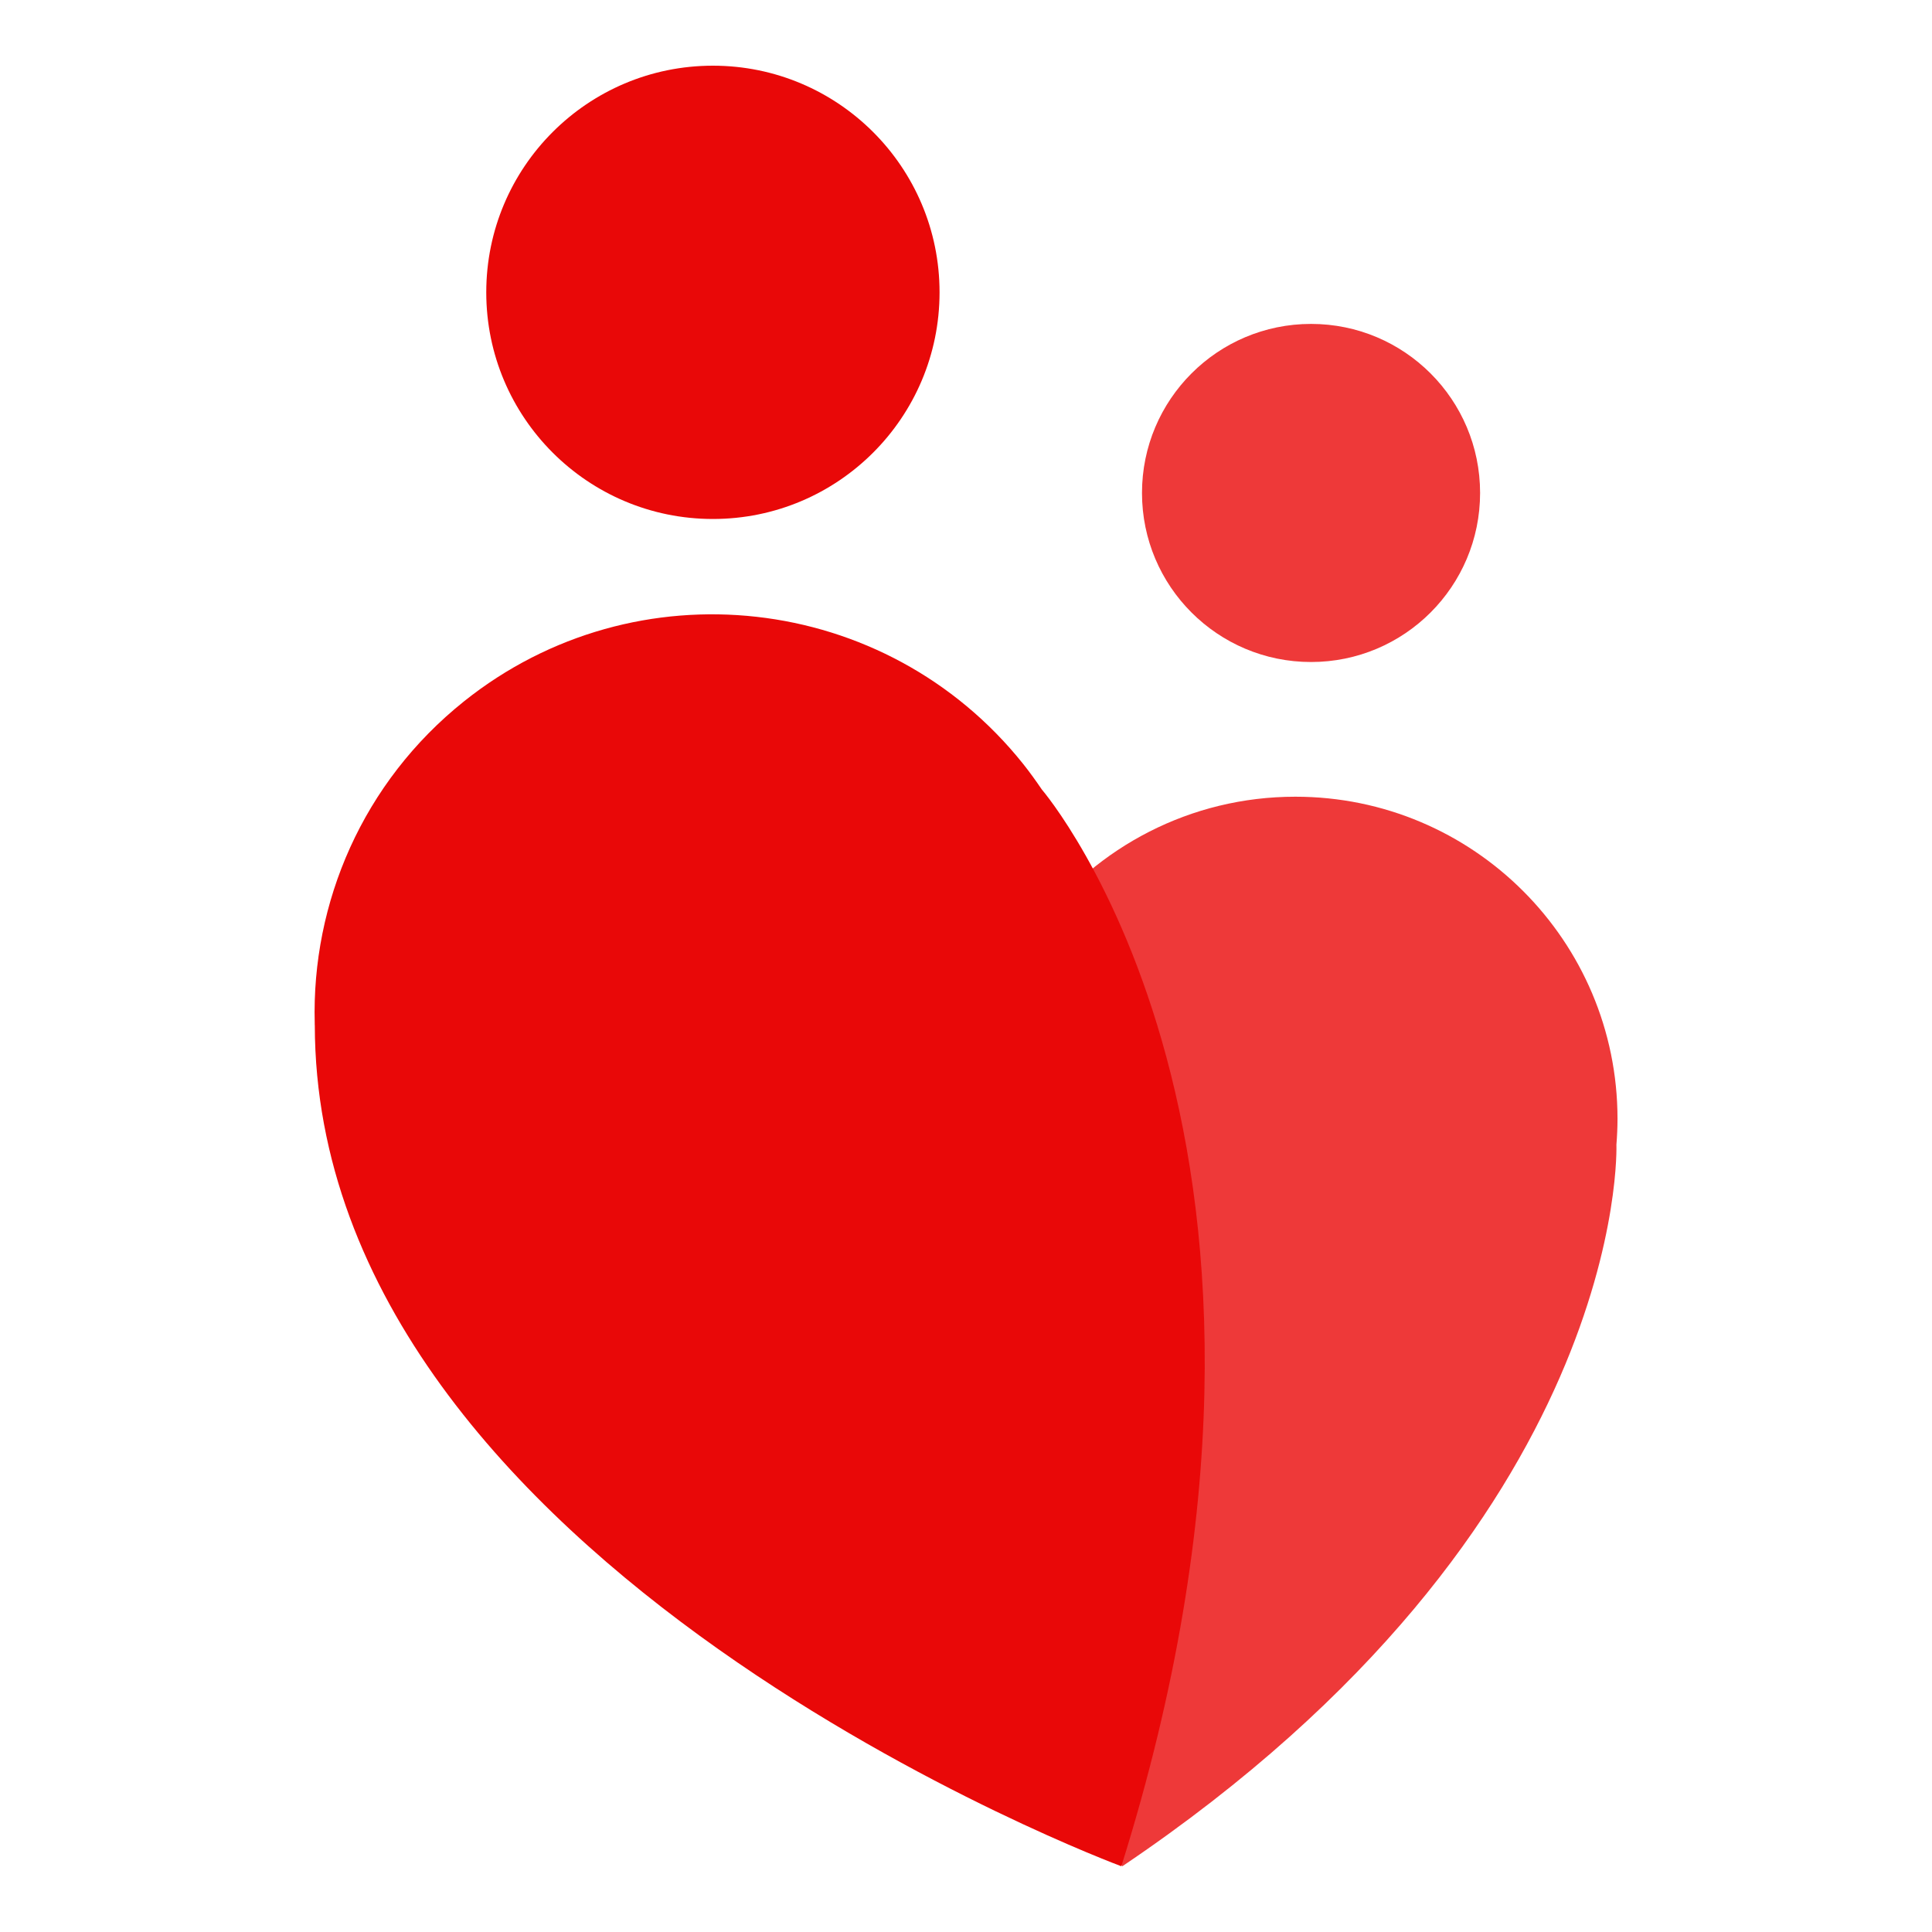
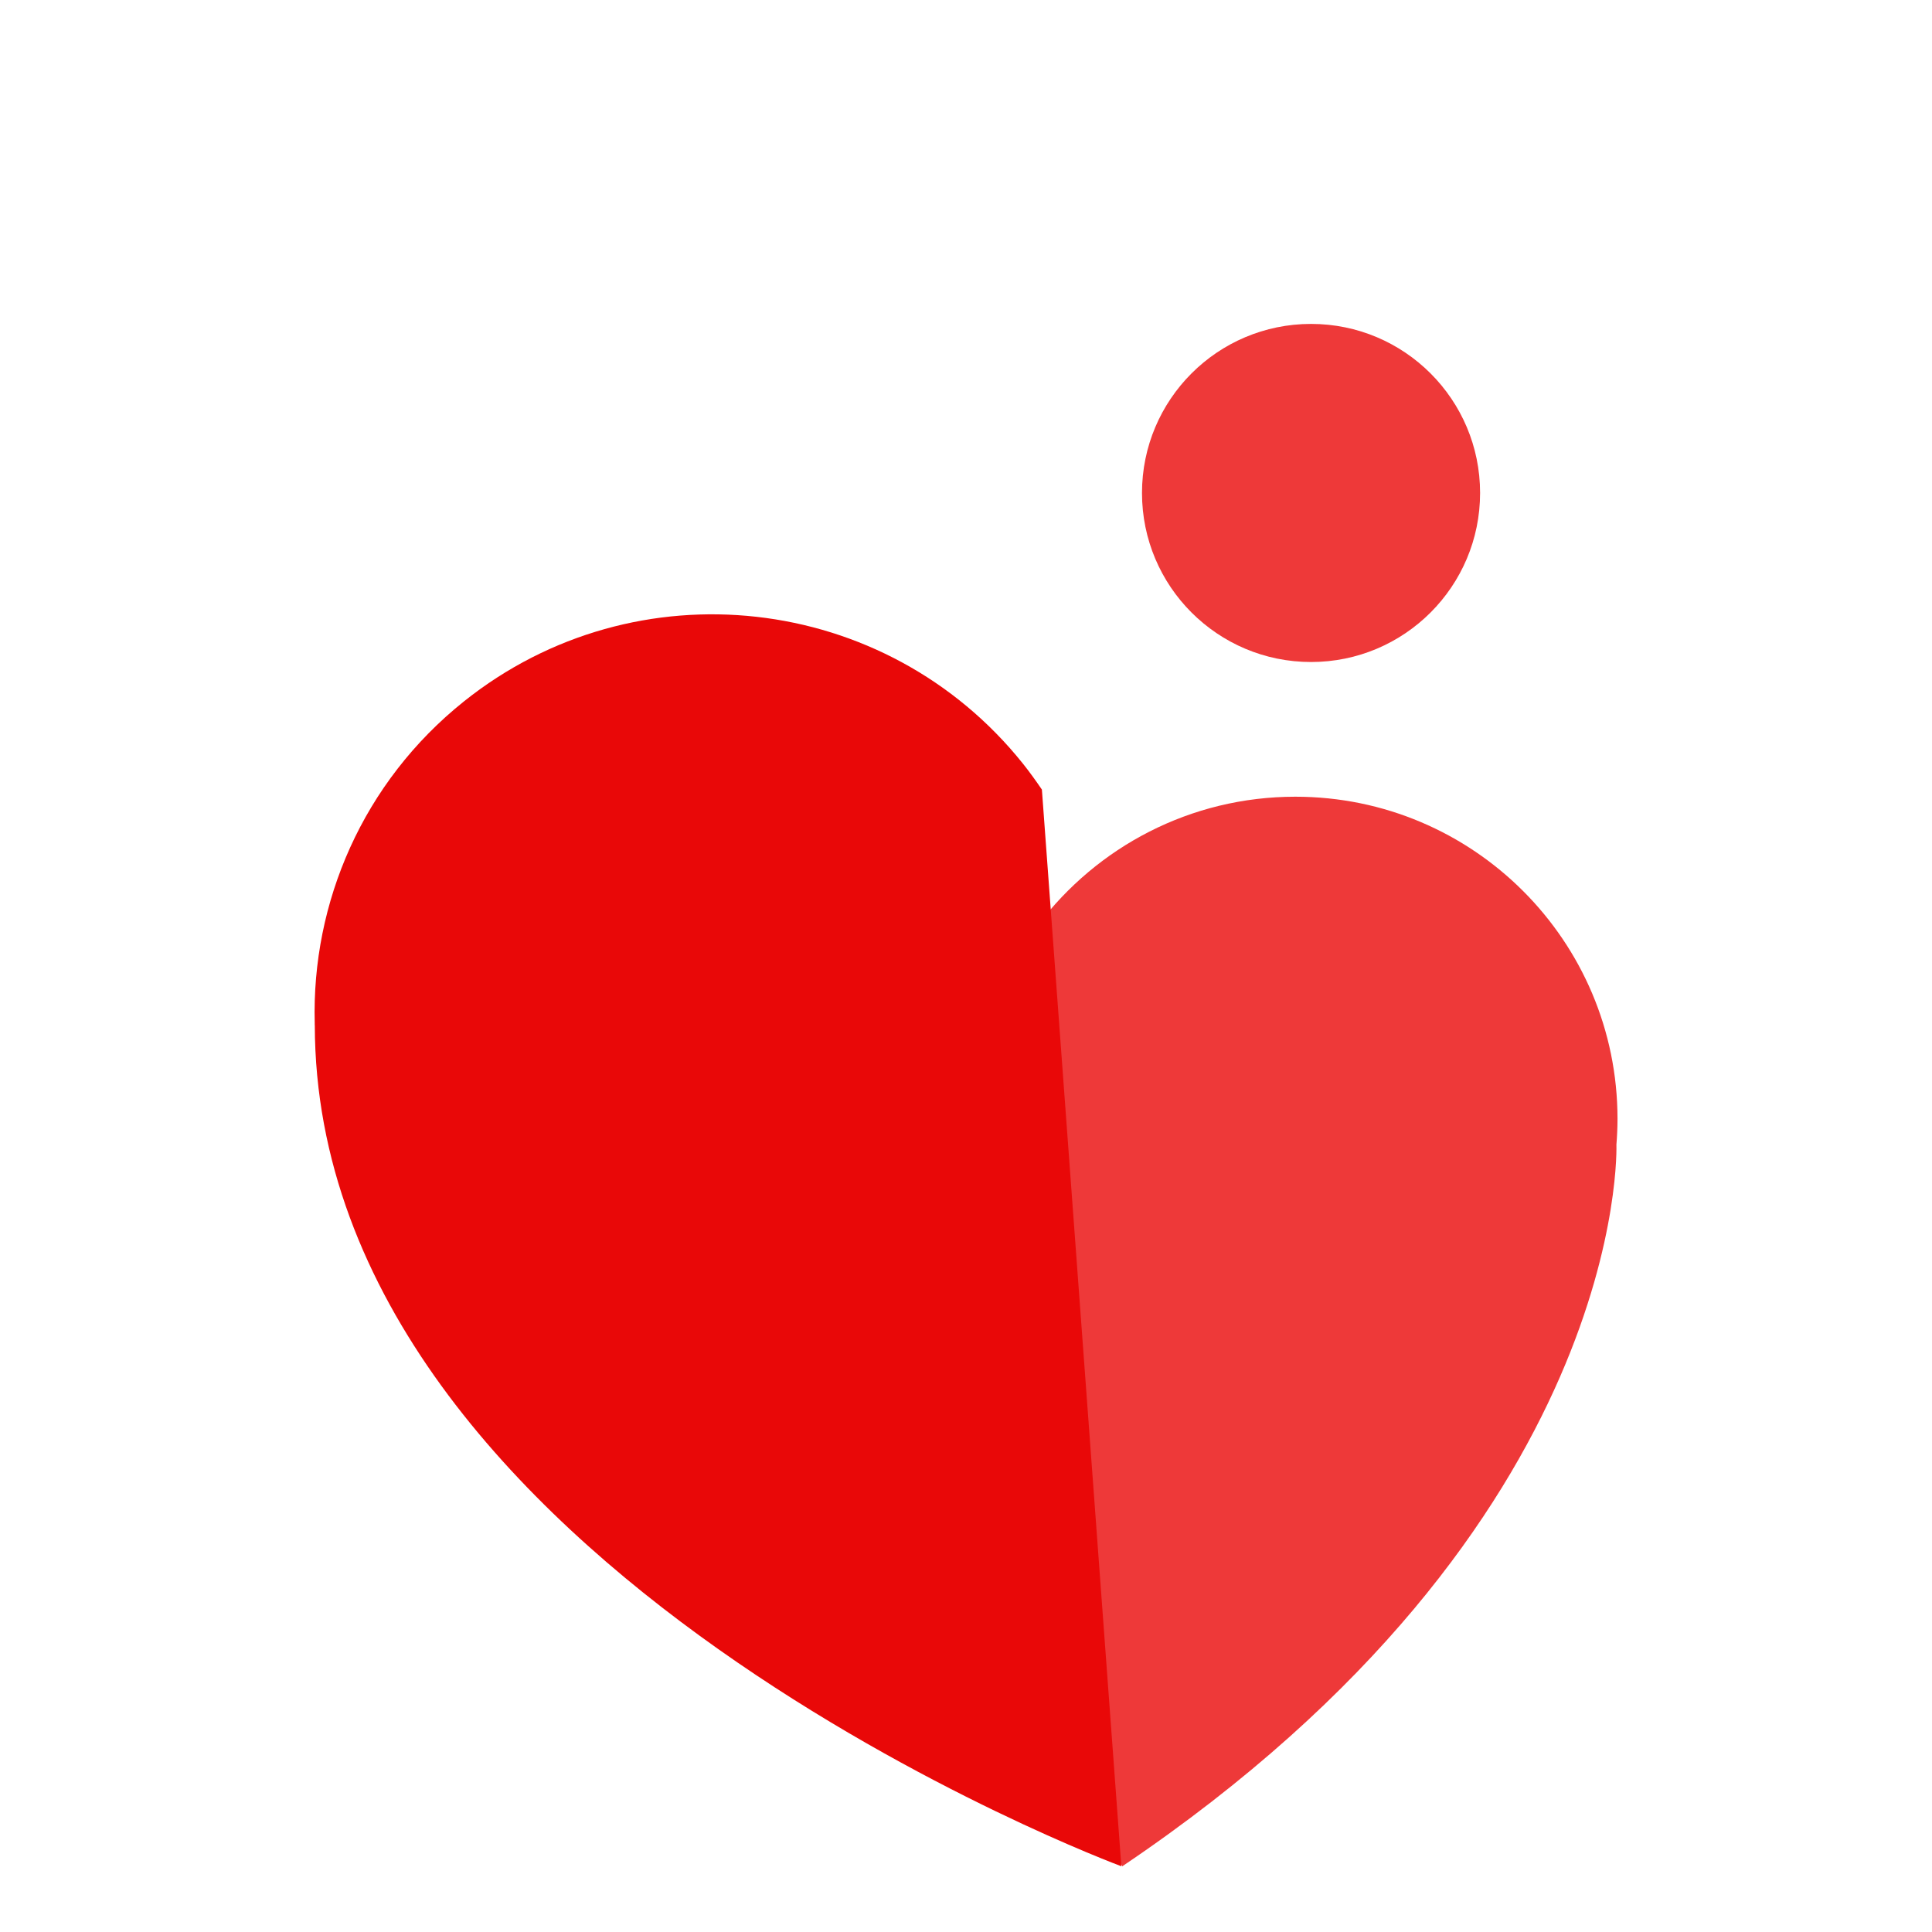
<svg xmlns="http://www.w3.org/2000/svg" version="1.1" id="Calque_1" x="0px" y="0px" width="32px" height="32px" viewBox="98.083 2 32 32" enable-background="new 98.083 2 32 32" xml:space="preserve">
  <g>
    <path opacity="0.8" fill="#E90808" d="M124.856,20.959c0.011-0.141,0.018-0.284,0.018-0.427c0-2.947-2.389-5.336-5.336-5.336   c-1.74,0-3.286,0.834-4.261,2.124l0,0c-0.005,0.006-0.009,0.011-0.014,0.017c-0.001,0.001-0.001,0.001-0.002,0.003   c-4.536,5.695,1.41,15.572,1.41,15.572C125.088,27.24,124.856,20.96,124.856,20.959L124.856,20.959z" />
-     <path fill="#E90808" d="M115.34,15.078c-0.099-0.145-0.201-0.288-0.312-0.427c-2.271-2.842-6.416-3.306-9.259-1.035   c-1.679,1.342-2.527,3.337-2.473,5.332l0,0c0,0.009,0,0.018,0,0.027c0,0.001,0,0.003,0.001,0.004   c0.013,8.988,13.359,13.932,13.359,13.932C120.403,20.957,115.34,15.078,115.34,15.078L115.34,15.078z" />
+     <path fill="#E90808" d="M115.34,15.078c-0.099-0.145-0.201-0.288-0.312-0.427c-2.271-2.842-6.416-3.306-9.259-1.035   c-1.679,1.342-2.527,3.337-2.473,5.332l0,0c0,0.009,0,0.018,0,0.027c0,0.001,0,0.003,0.001,0.004   c0.013,8.988,13.359,13.932,13.359,13.932L115.34,15.078z" />
    <circle opacity="0.8" fill="#E90808" cx="119.798" cy="10.165" r="2.8" />
-     <circle fill="#E90808" cx="109.891" cy="6.842" r="3.754" />
  </g>
</svg>